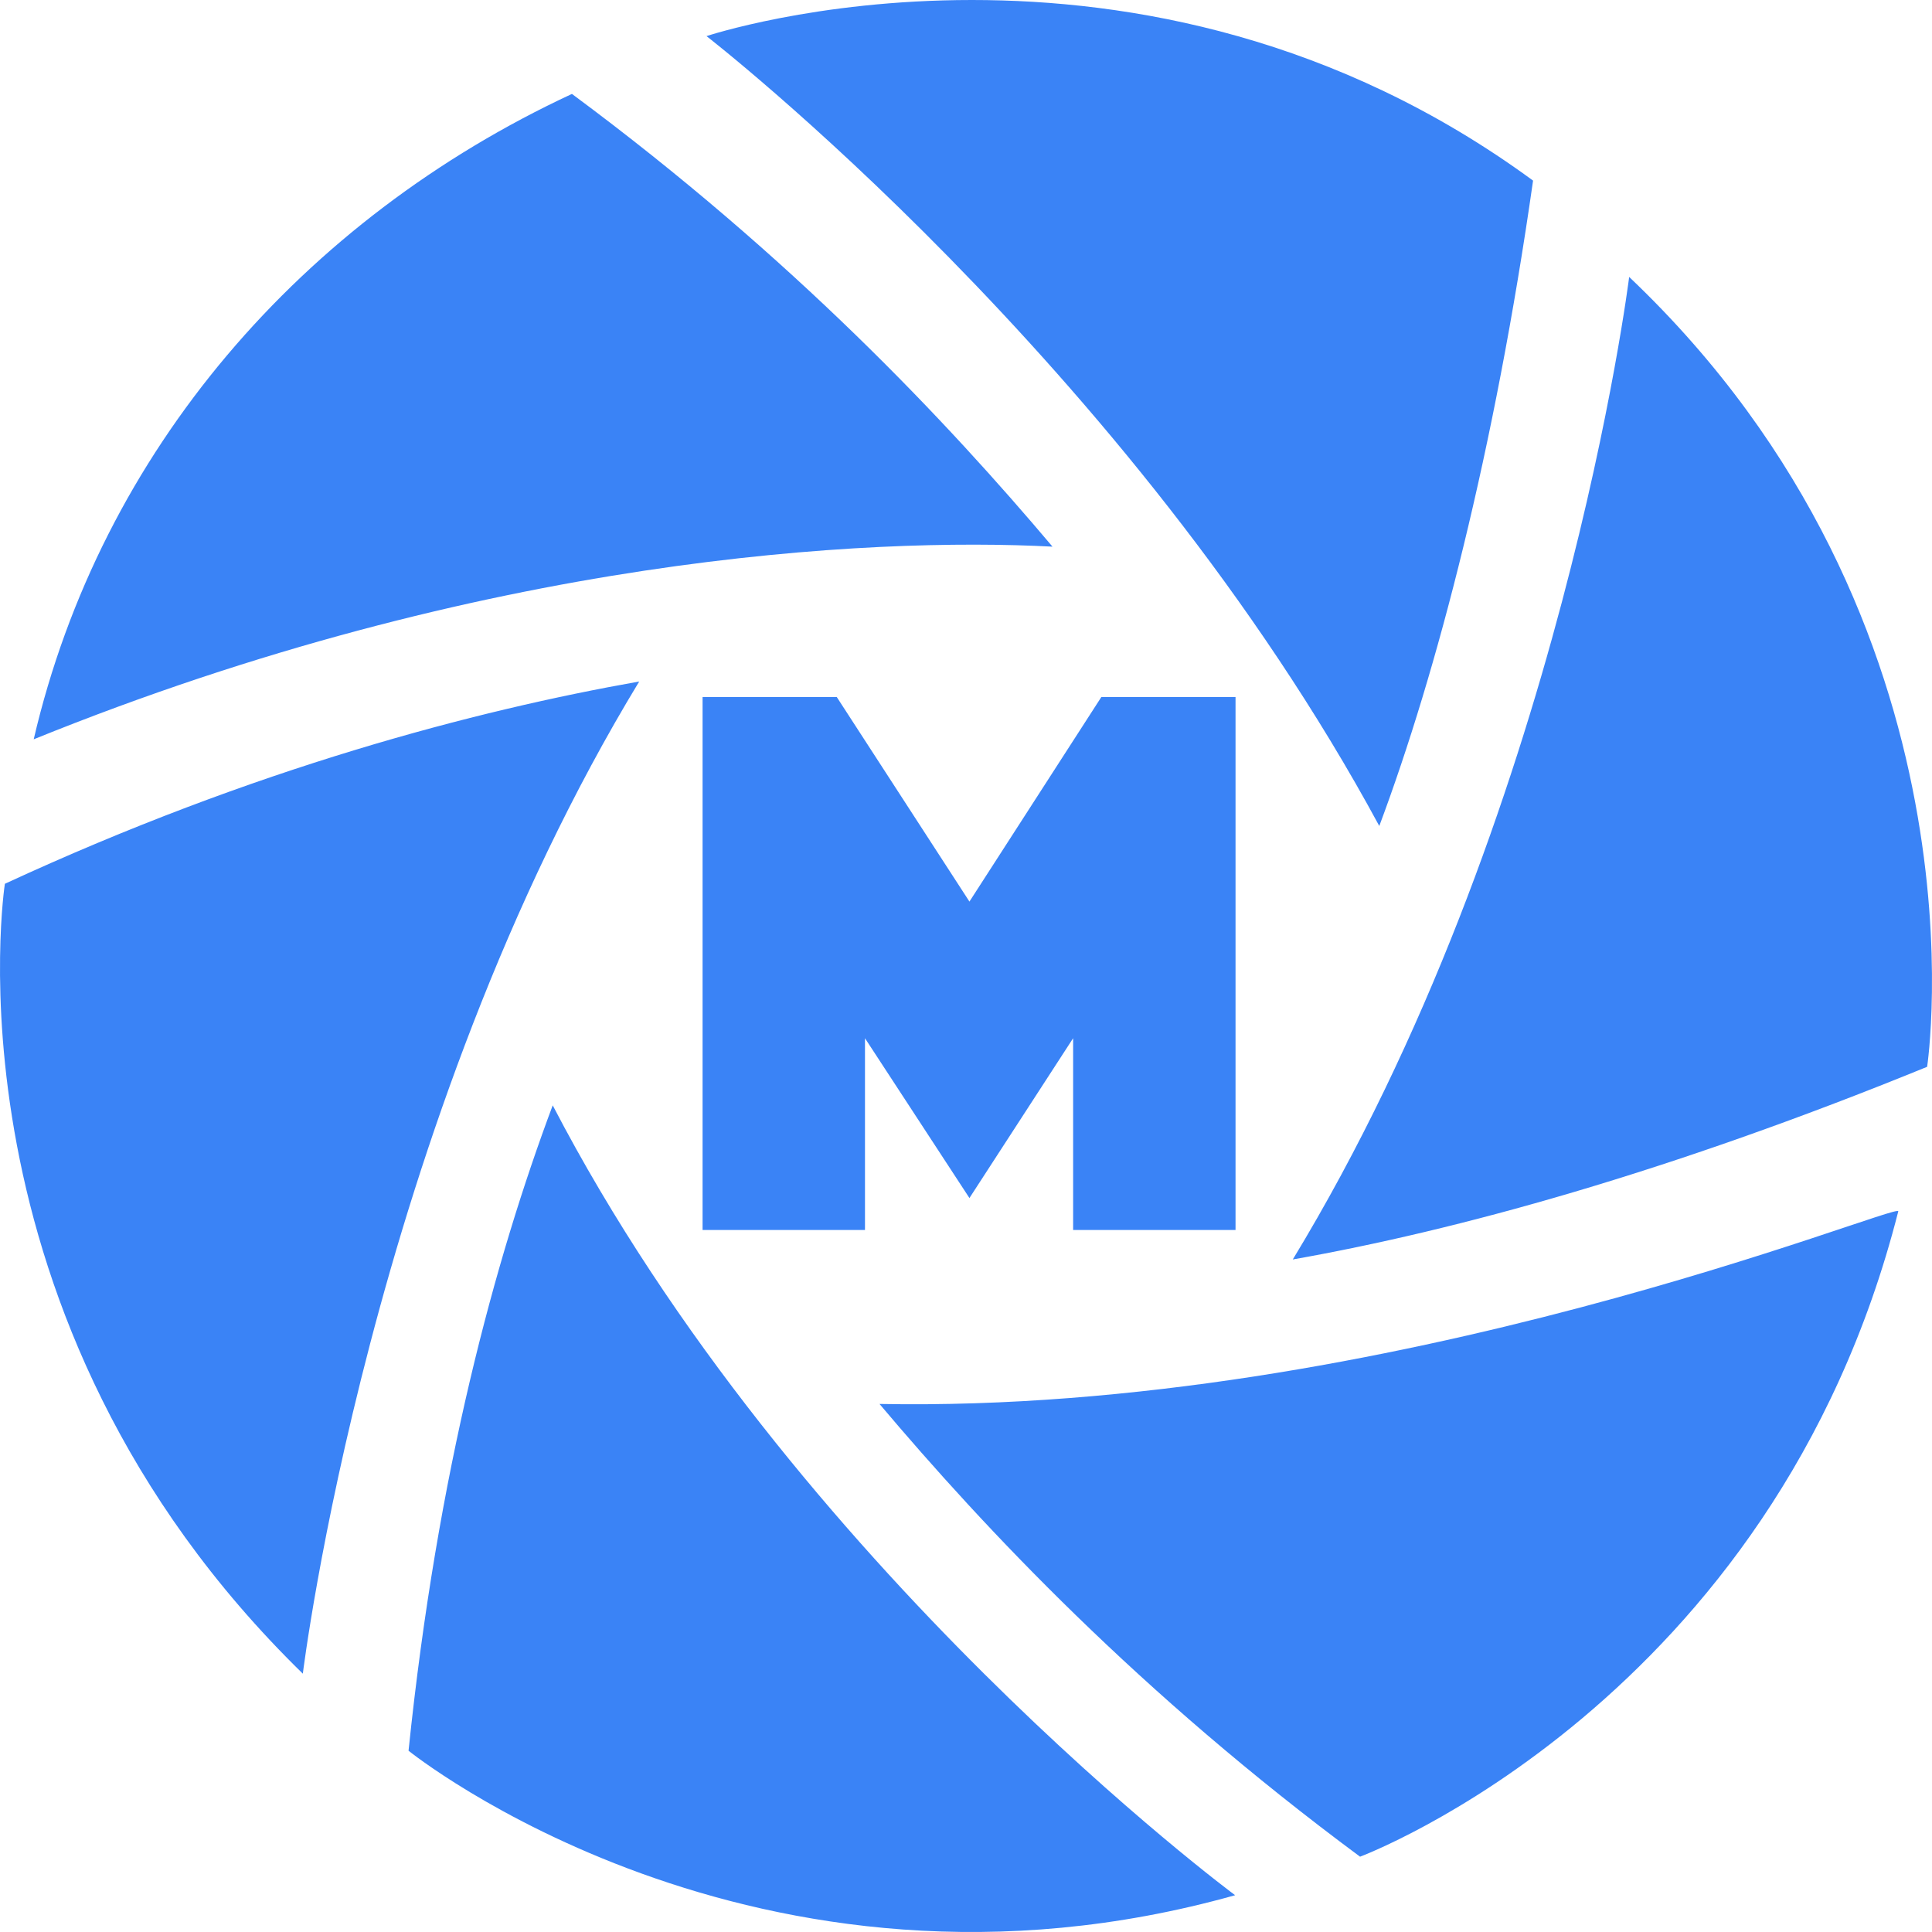
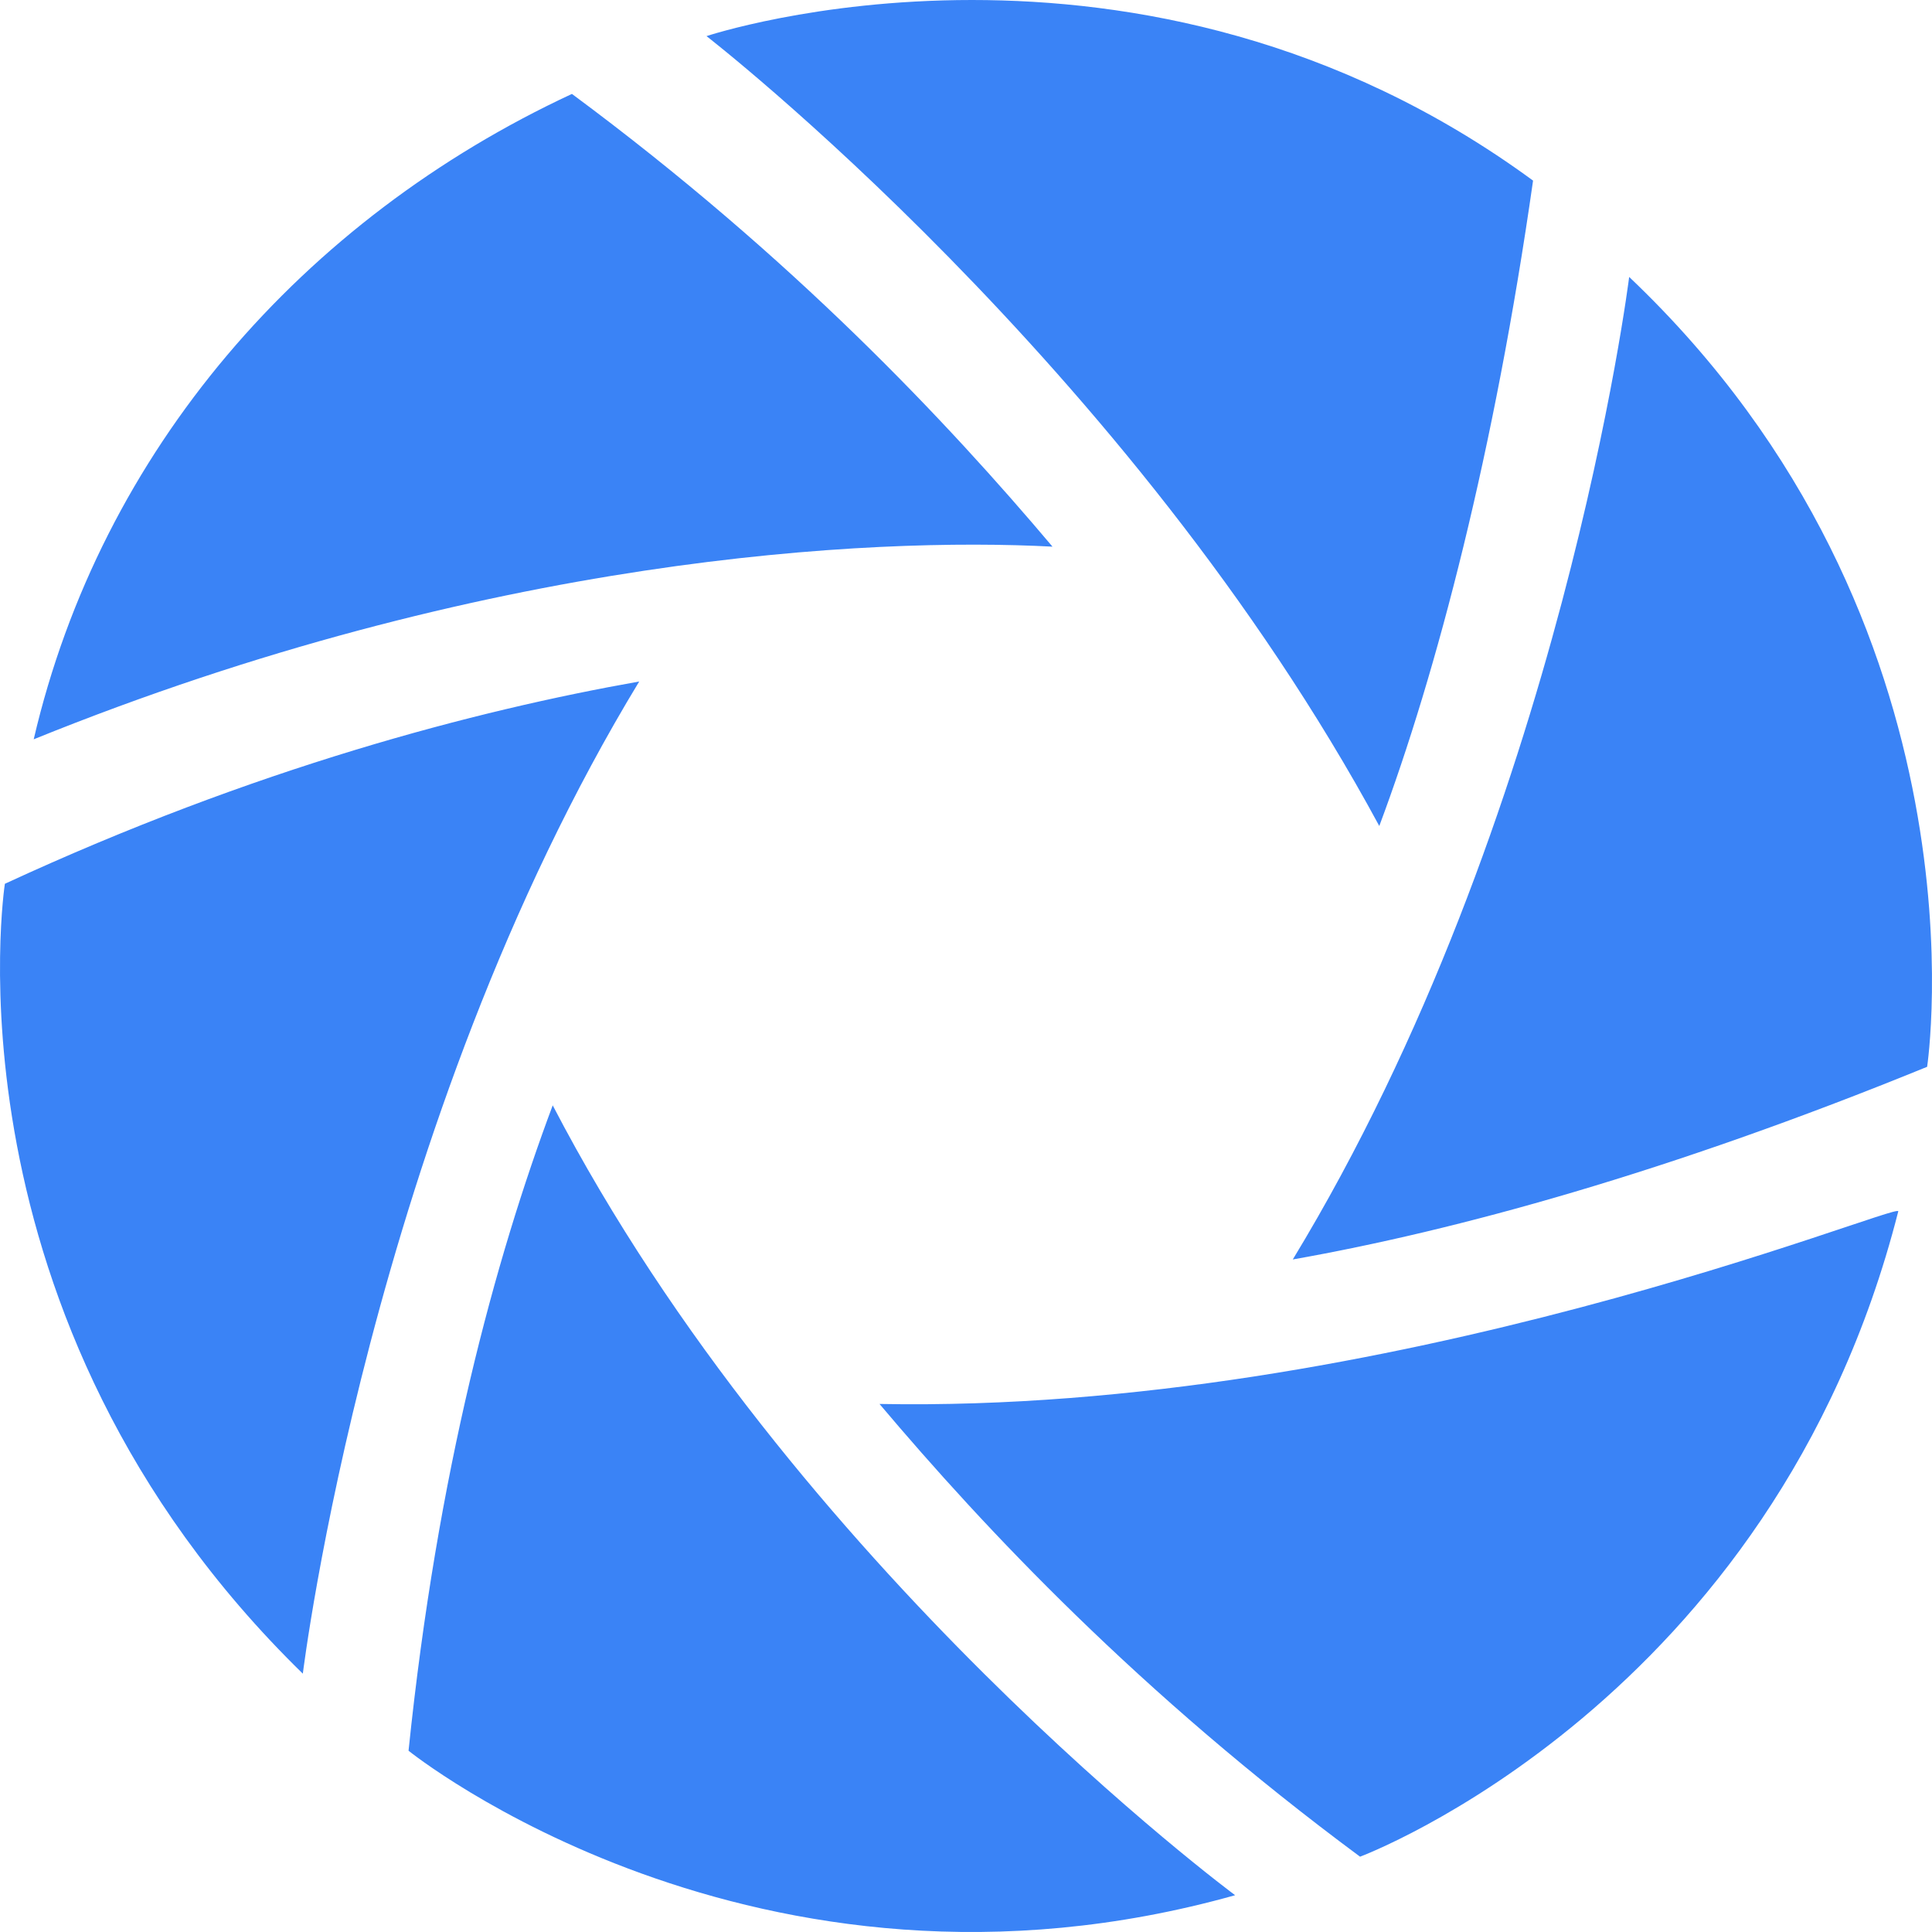
<svg xmlns="http://www.w3.org/2000/svg" width="145px" height="145px" viewBox="0 0 145 145" version="1.1">
  <title>M Logo</title>
  <g id="MyMealMacros" stroke="none" stroke-width="1" fill="none" fill-rule="evenodd">
    <g id="MMM-Logo-Blue-Mono" transform="translate(-28, -28)" fill="#3A83F6" fill-rule="nonzero">
      <g id="M-Logo" transform="translate(28, 28)">
        <g id="Group">
          <path d="M122.272,20.785 C122.272,20.785 117.223,61.27 97.026,94.525 C109.288,92.356 125.158,88.018 144.634,80.066 C144.634,80.066 149.683,46.811 122.272,20.785 M78.992,41.027 C71.057,31.629 59.516,19.339 42.925,7.049 C22.728,16.447 7.579,33.798 2.53,55.486 C36.433,41.75 65.287,40.304 78.992,41.027 M103.518,61.992 C107.846,50.425 112.174,33.798 115.059,13.555 C85.484,-8.133 53.024,2.711 53.024,2.711 C53.024,2.711 84.763,27.291 103.518,61.992 M66.008,105.369 C73.943,114.767 85.484,127.057 102.075,139.348 C102.075,139.348 133.093,127.78 142.47,90.91 C142.47,90.187 104.239,106.092 66.008,105.369 M41.482,82.958 C37.154,94.525 32.826,110.43 30.662,131.395 C30.662,131.395 56.631,152.361 92.698,142.239 C92.698,142.239 59.516,117.659 41.482,82.958 M0.366,66.33 C0.366,66.33 -4.683,98.863 22.728,125.612 C22.728,125.612 27.777,84.404 47.974,51.148 C35.712,53.317 19.121,57.655 0.366,66.33" id="Shape" />
        </g>
        <g id="M" transform="translate(52.729, 52.314)">
-           <polygon id="Path" points="0 0 10.072 0 20.029 15.352 29.928 0 40 0 40 40 27.811 40 27.811 25.607 20.029 37.601 12.189 25.607 12.189 40 0 40" />
-         </g>
+           </g>
      </g>
    </g>
  </g>
</svg>